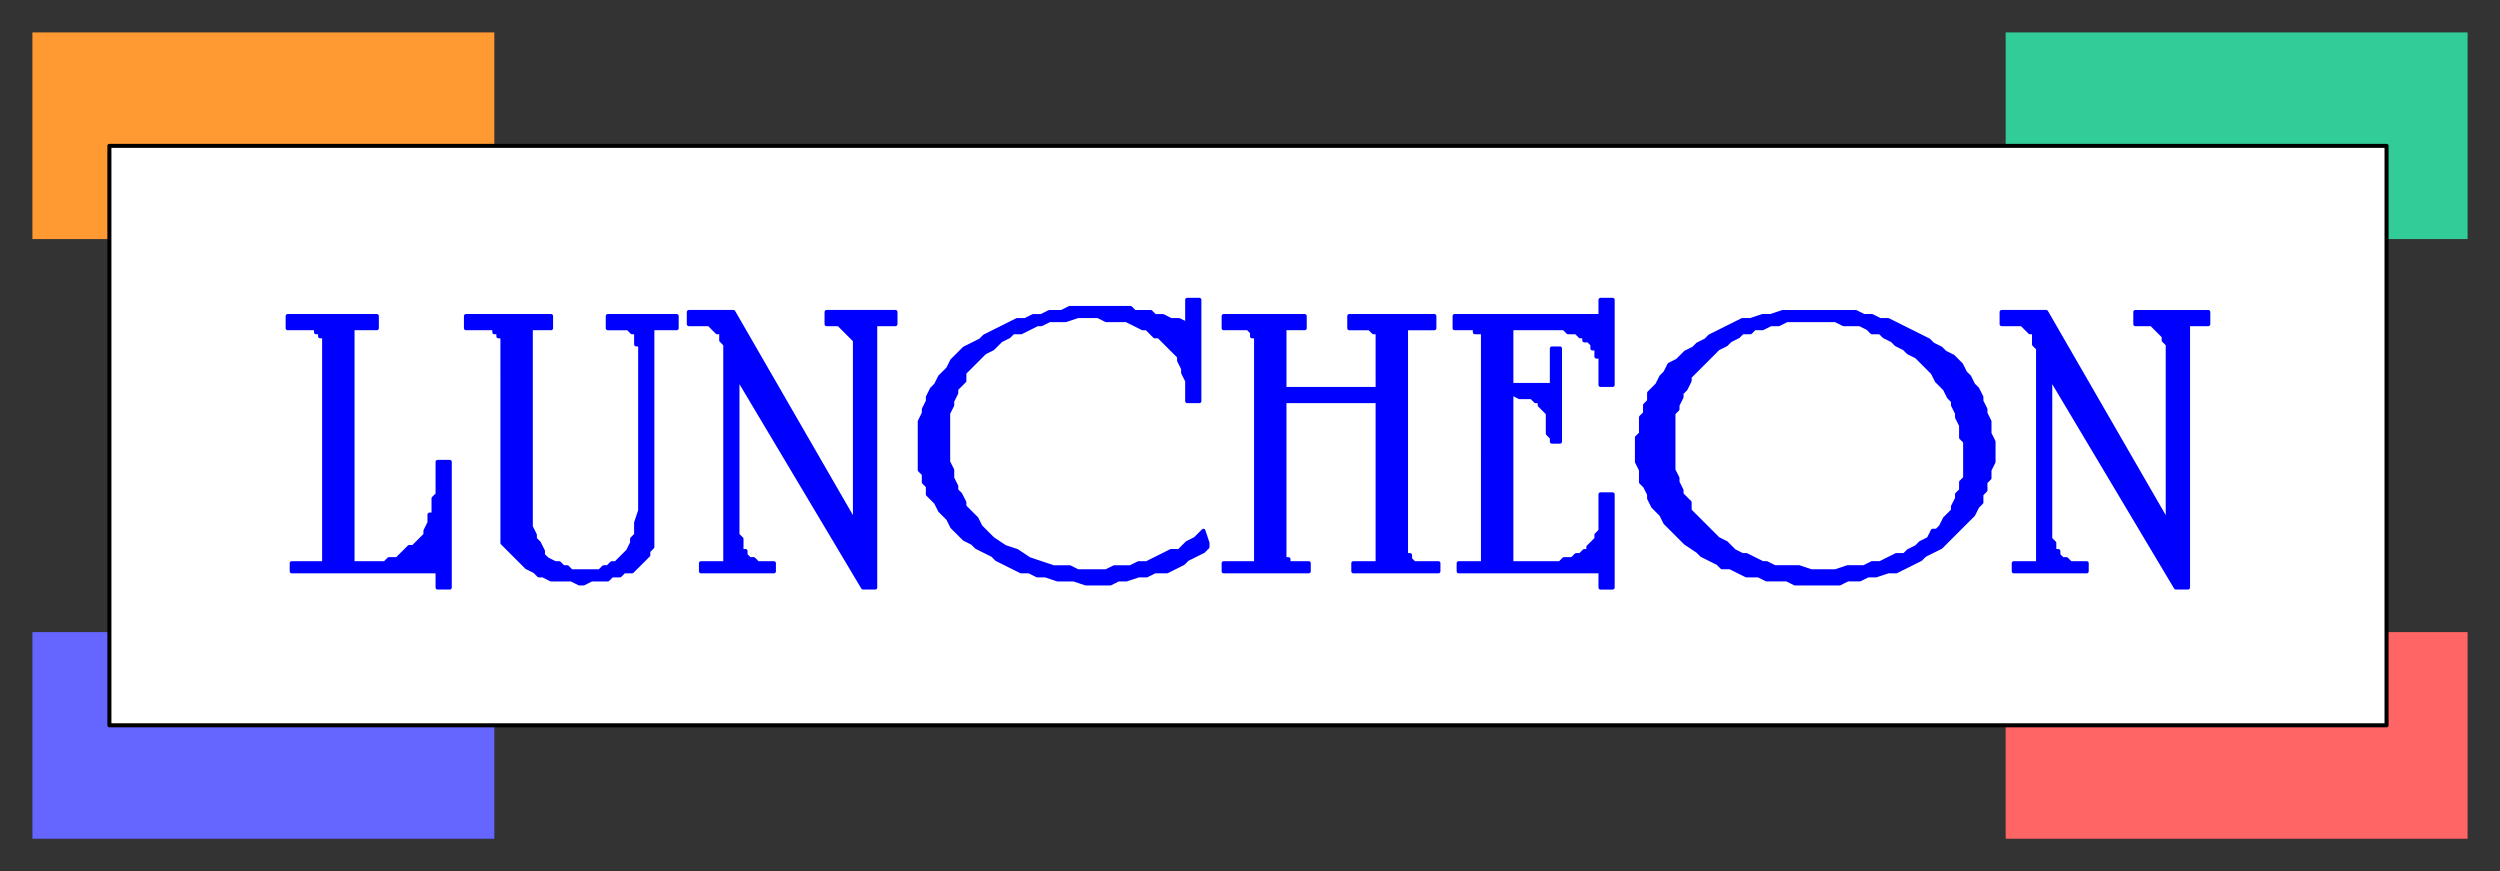
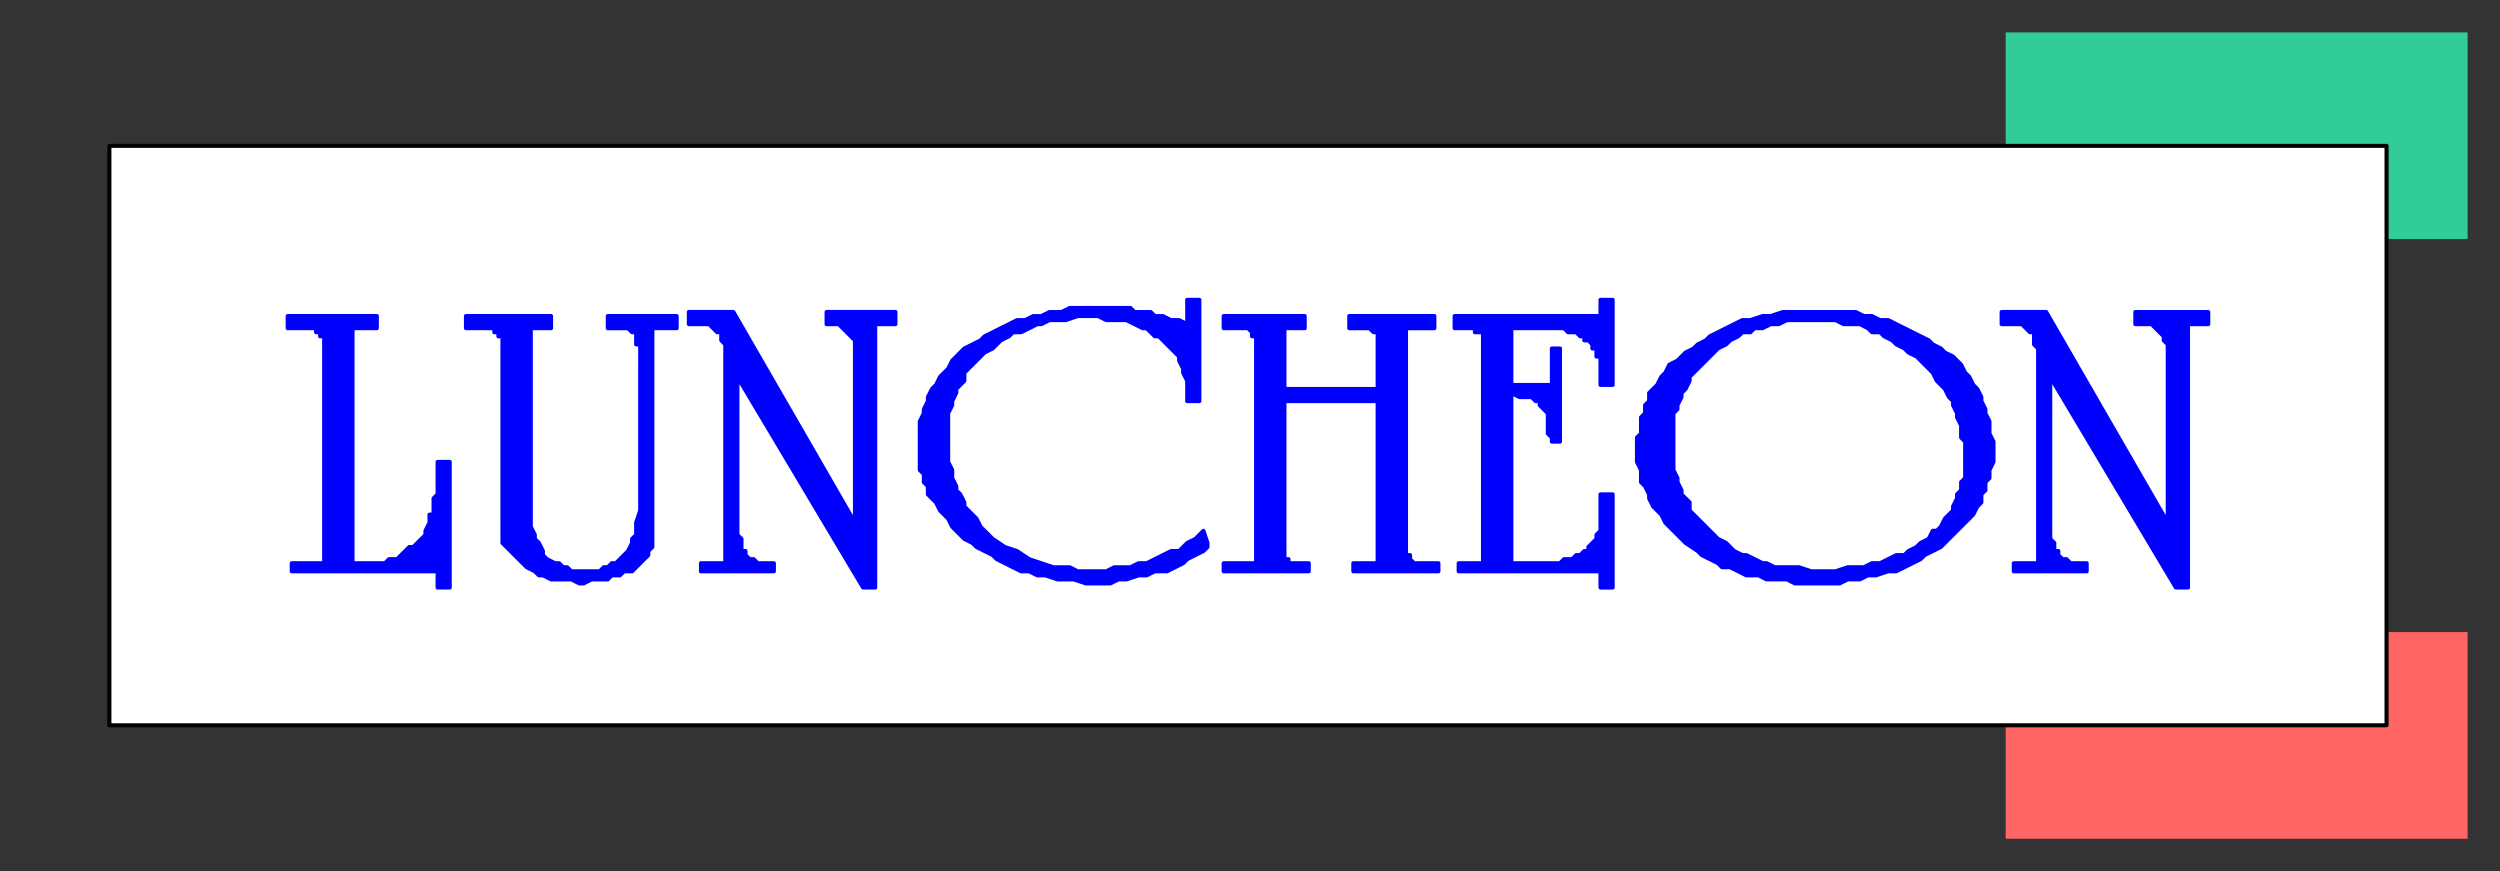
<svg xmlns="http://www.w3.org/2000/svg" fill-rule="evenodd" height="215" preserveAspectRatio="none" stroke-linecap="round" width="617">
  <rect width="100%" height="100%" fill="#333333" stroke="none" />
  <style>.brush0{fill:#fff}.pen5{stroke:#00f;stroke-width:1;stroke-linejoin:round}</style>
-   <path style="stroke:none;fill:#ff9932" d="M8 8h114v51H8V8z" />
-   <path style="stroke:none;fill:#6565ff" d="M8 207h114v-51H8v51z" />
  <path style="stroke:none;fill:#32cc99" d="M609 8H495v51h114V8z" />
  <path style="stroke:none;fill:#ff6565" d="M609 207H495v-51h114v51z" />
  <path class="brush0" style="stroke:#000;stroke-width:1;stroke-linejoin:round" d="M27 36h562v143H27V36z" />
  <path class="pen5" d="M497 139h6V88h0v-2h0l-1-1v-1h0v-2h-1l-1-1h0l-1-1h-5v-3h11l30 52V88h0v-2h0v-1l-1-1v-1h0l-1-1h0l-1-1h0l-1-1h-2 0-2v-3h18v3h-5v65h-3l-31-52v37h0v3l1 1v2h1v1l1 1h1l1 1h4v2h-18v-2zm-51-62h12l2 1h2l2 1h2l2 1 2 1 2 1 2 1 2 1 1 1 2 1h0l1 1 2 1 1 1 1 1 1 2 1 1 1 2 1 1 1 2v1l1 2v1l1 2v3l1 2h0v5l-1 2v2l-1 1v2l-1 1v2l-1 1-1 2-1 1-1 1-1 1-2 2h0l-1 1-1 1-1 1-2 1-2 1-1 1-2 1-2 1-2 1h-2l-3 1h-2l-2 1h-3l-2 1h-4 0-7l-2-1h-5l-2-1h-3l-2-1-2-1h-2l-1-1-2-1-2-1-1-1-3-2h0l-2-2-1-1-1-1-1-1-1-2-1-1-1-1-1-2v-1l-1-2-1-1v-3l-1-2v-2h0v-4l1-1v-4l1-1v-2l1-1v-2l1-1 1-1 1-2 1-1 1-2 2-1h0l1-1 1-1 2-1 1-1 2-1 1-1 2-1 2-1 2-1 2-1h2l3-1h2l3-1h6zm-51 64h-35v-2h6V87h0v-3h0v-2h-1 0-1v-1h-1 0-4v-3h36v-4h3v21h-3 0v-7h-1v-2h-1v-1h0l-1-1h-1v-1h0-1l-1-1h0-2l-1-1h-13v14h10v-9h2v23h-2 0v-1l-1-1v-5l-1-1h0l-1-1v-1h-1l-1-1h-3l-2-1v42h12l1-1h2l1-1h1l1-1h1v-1l1-1h0l1-1h0v-1l1-1v-1h0v-3h0v-5h3v23h-3v-4zm-48-60v54h0v1h0v1h1v1h0l1 1h6v2h-21v-2h6V99h-23v35h0v3h0v1h1v1h5v2h-21v-2h8V86h0v-3h-1v-1h0l-1-1h0-1 0-5v-3h20v3h-5v15h23V86h0v-1h0v-1h0v-1h0v-1h-1 0l-1-1h0-5v-3h21v3h-7zm-54-1v-6h3v25h-3v-5l-1-2v-1l-1-2v-1l-1-1-1-1-1-1-1-1-1-1h-1l-1-1-1-1h-1l-2-1-2-1h-5l-2-1h-5l-3 1h-4l-2 1h-1l-2 1-2 1h-2l-1 1-2 1-1 1-1 1-2 1-1 1-1 1-1 1-1 1-1 1v2l-1 1-1 1v1l-1 2v1l-1 2v12l1 2v2l1 2v1l1 1 1 2v1l1 1 1 1 1 1 1 2 1 1 2 2 3 2 3 1 3 2 3 1 3 1h4l2 1h7l2-1h4l2-1h2l2-1 2-1 2-1h2l1-1 1-1 2-1 1-1 1-1 1 3v1l-1 1-2 1-2 1-1 1-2 1-2 1h-3l-2 1h-2l-3 1h-2l-2 1h-6l-3-1h-4l-3-1h-2l-2-1h-2l-2-1-2-1-2-1-1-1-2-1-2-1-1-1-2-1-1-1-1-1-1-1-1-2-1-1-1-1-1-2-1-1-1-1v-2l-1-1v-2l-1-1v-12l1-2v-1l1-2v-1l1-2 1-1 1-2 1-1 1-1 1-2 1-1 1-1 1-1 2-1 2-1 1-1 2-1 2-1 2-1 2-1h2l2-1h2l2-1h3l2-1h15l1 1h4l1 1h2l2 1h2l2 1zm-120 59h6V88h0v-2h0v-1l-1-1h0v-2h-1l-1-1h0l-1-1h-5v-3h11l30 52V88h0v-2h0v-2l-1-1h0l-1-1h0l-1-1h0l-1-1h-1 0-2v-3h17v3h-5v65h-3l-31-52v37h0v2l1 1v3h1v1l1 1h1l1 1h4v2h-18v-2zm-23-58v-3h17v3h-6v50h0v4l-1 1v1l-1 1-1 1-1 1-1 1h-2l-1 1h-2l-1 1h-4l-2 1h0-1l-2-1h-5l-2-1h-1l-1-1-2-1-1-1-1-1-1-1-1-1-1-1-1-1V86h0v-3h-1v-1h0-1v-1h-3 0-4v-3h21v3h-5v45h0v4l1 2v1l1 1 1 2v1l1 1 2 1h1l1 1h1l1 1h7l1-1h1l1-1h1l1-1 1-1 1-1 1-2v-1l1-1v-3l1-3V85h0-1v-1h0v-1h0v-1h-1 0l-1-1h0-1 0-4zm-57-3v3h-6v58h8l1-1h2l1-1 1-1 1-1h1l1-1 1-1 1-1v-1l1-2h0v-2h1v-4l1-1v-7h0v-1h3v31h-3v-4H72v-2h8V86h0v-3h-1v-1h-1v-1h-2 0-3 0-2v-3h22z" style="fill:#00f" />
  <path class="pen5 brush0" d="M446 79h0-5l-2 1h-2l-2 1h-2l-1 1h-2l-1 1-2 1-1 1-2 1-1 1-1 1-1 1h0l-1 1-1 1-1 1-1 1v1l-1 2-1 1v1l-1 2v1l-1 1v8h0v6l1 2v1l1 2v1l1 1 1 1v2l1 1 1 1 1 1 2 2h0l1 1 1 1 2 1 1 1 1 1 2 1h1l2 1 2 1h1l2 1h6l3 1h6l3-1h4l2-1h2l2-1 2-1h2l1-1 2-1 1-1 2-1 1-2h1l1-1 1-2 1-1 1-1v-1l1-2v-1l1-1v-2l1-1v-8h0v-1l-1-1v-3l-1-2v-1l-1-2v-1l-1-1-1-2-1-1-1-1-1-2-1-1-1-1-2-2h0l-2-1-1-1-2-1-1-1-2-1-1-1h-2l-1-1-2-1h-4l-2-1h-7z" />
</svg>